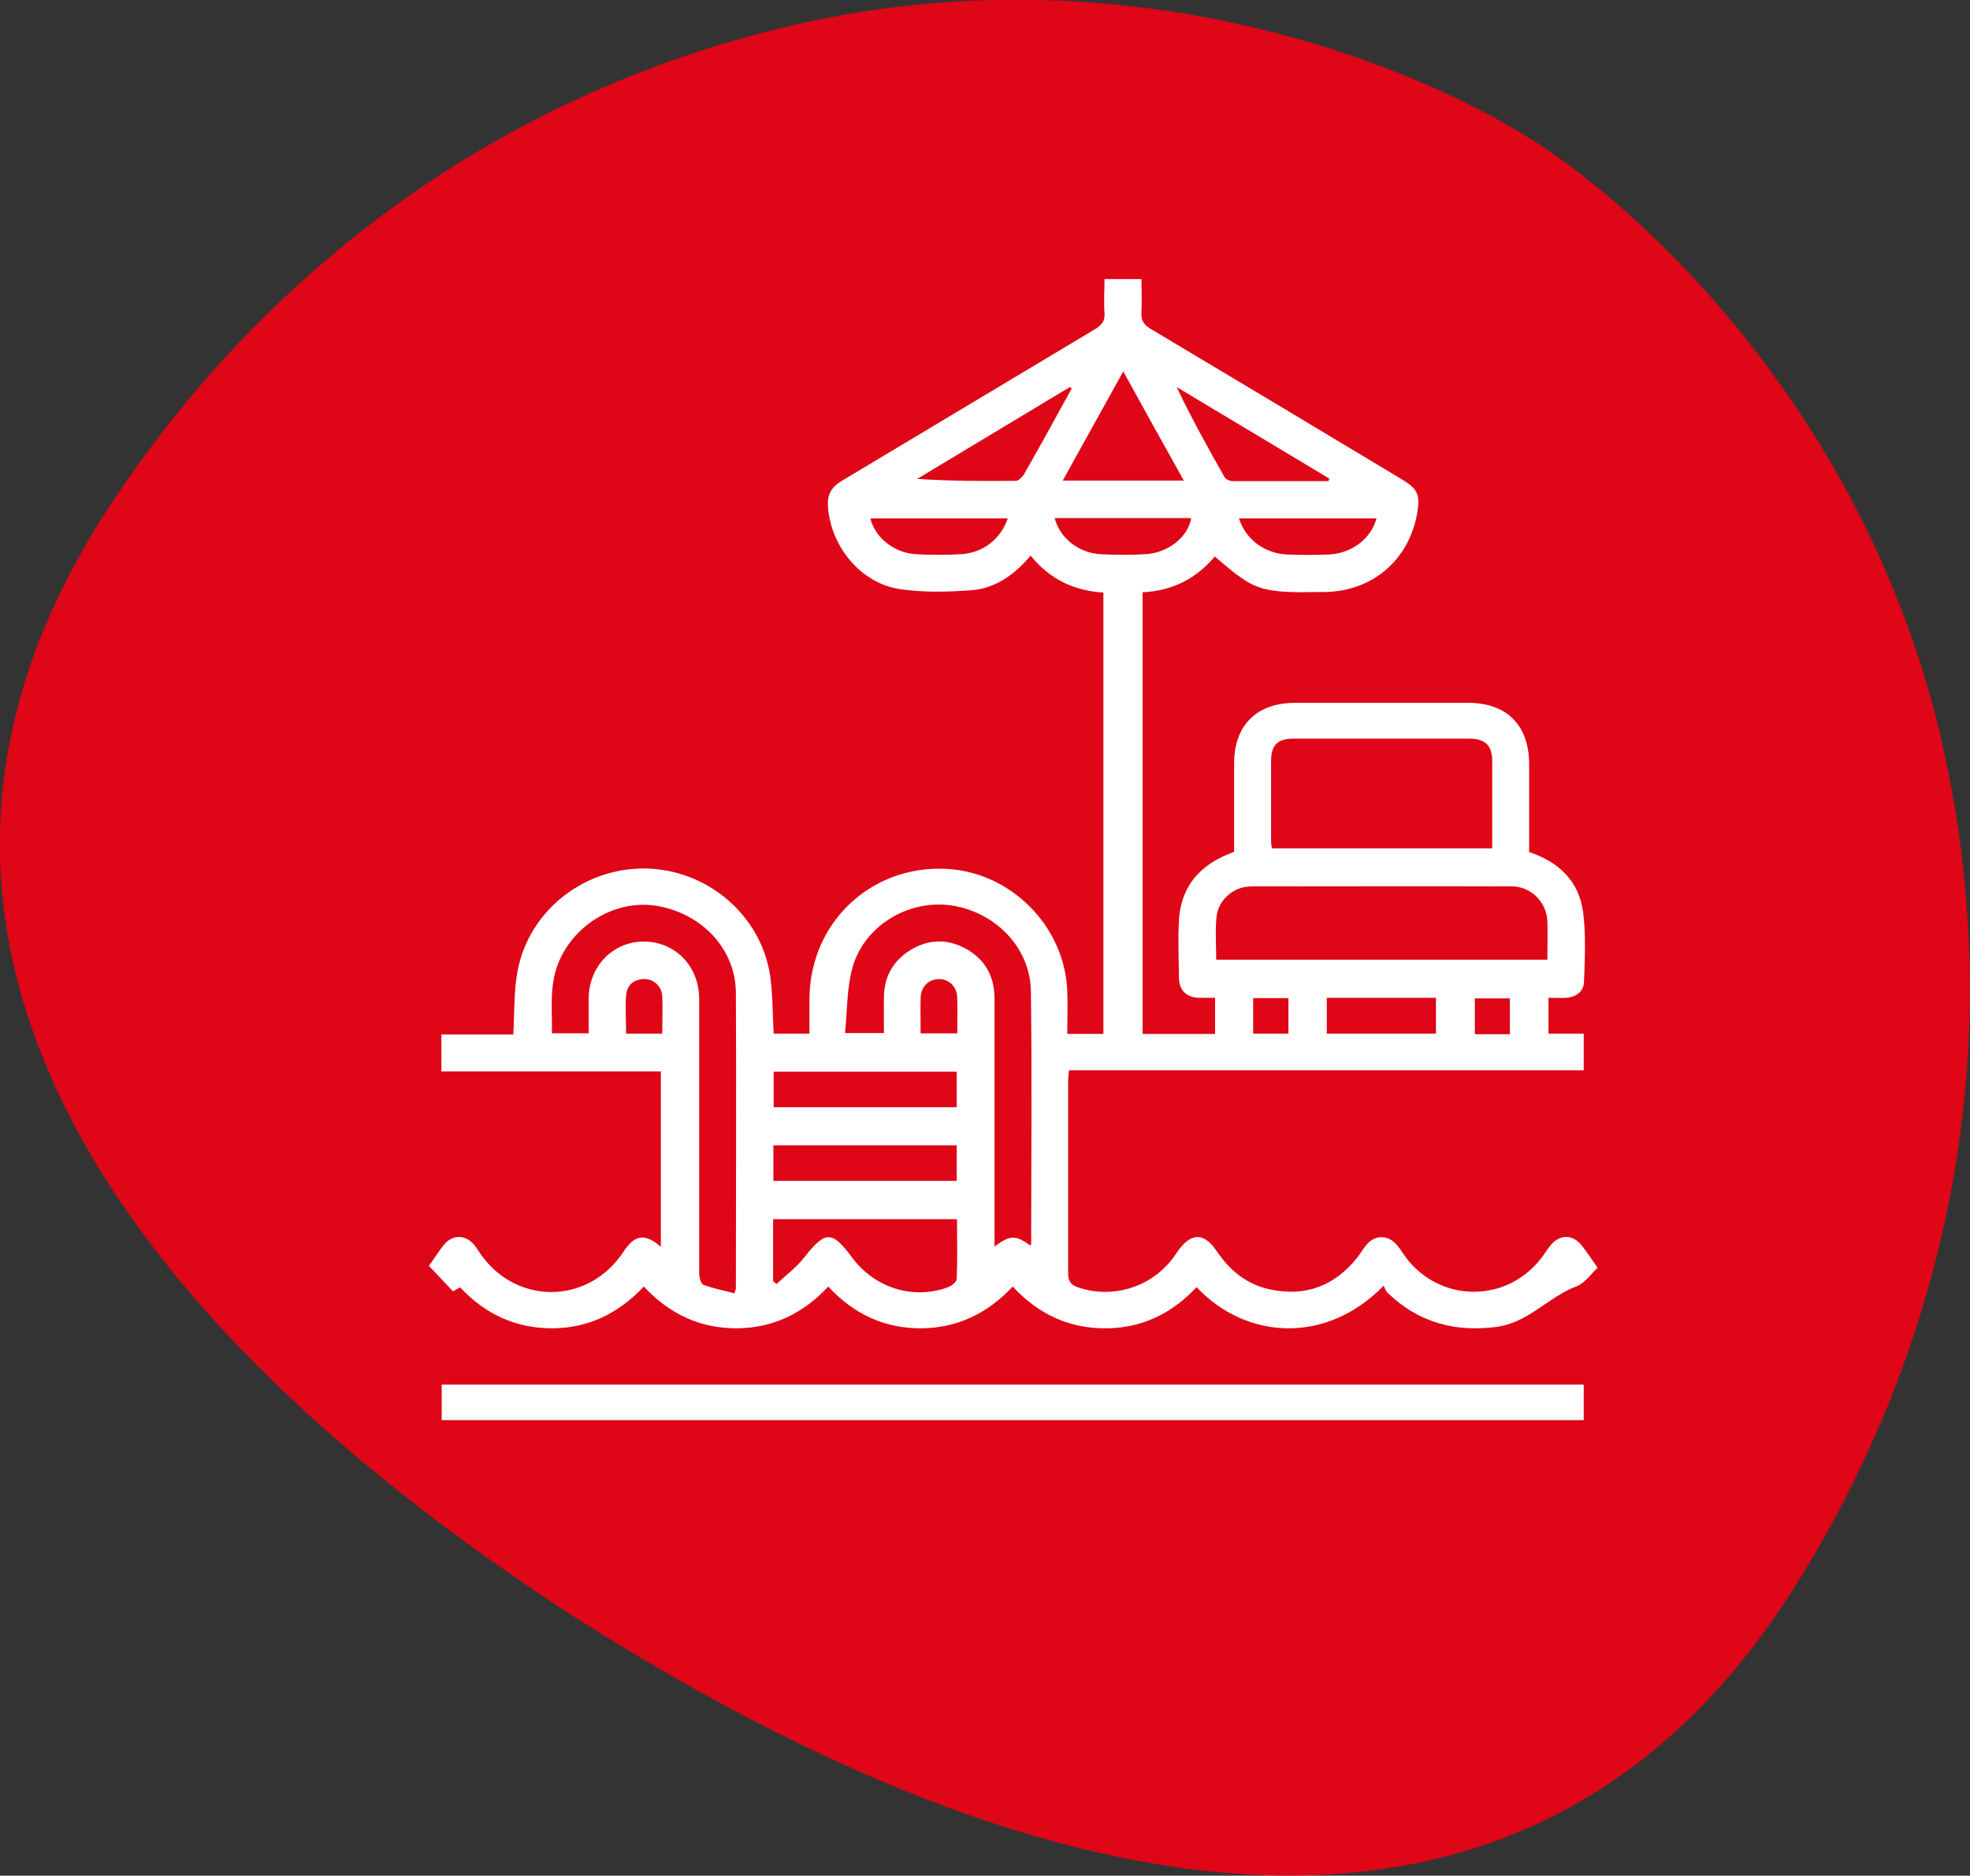
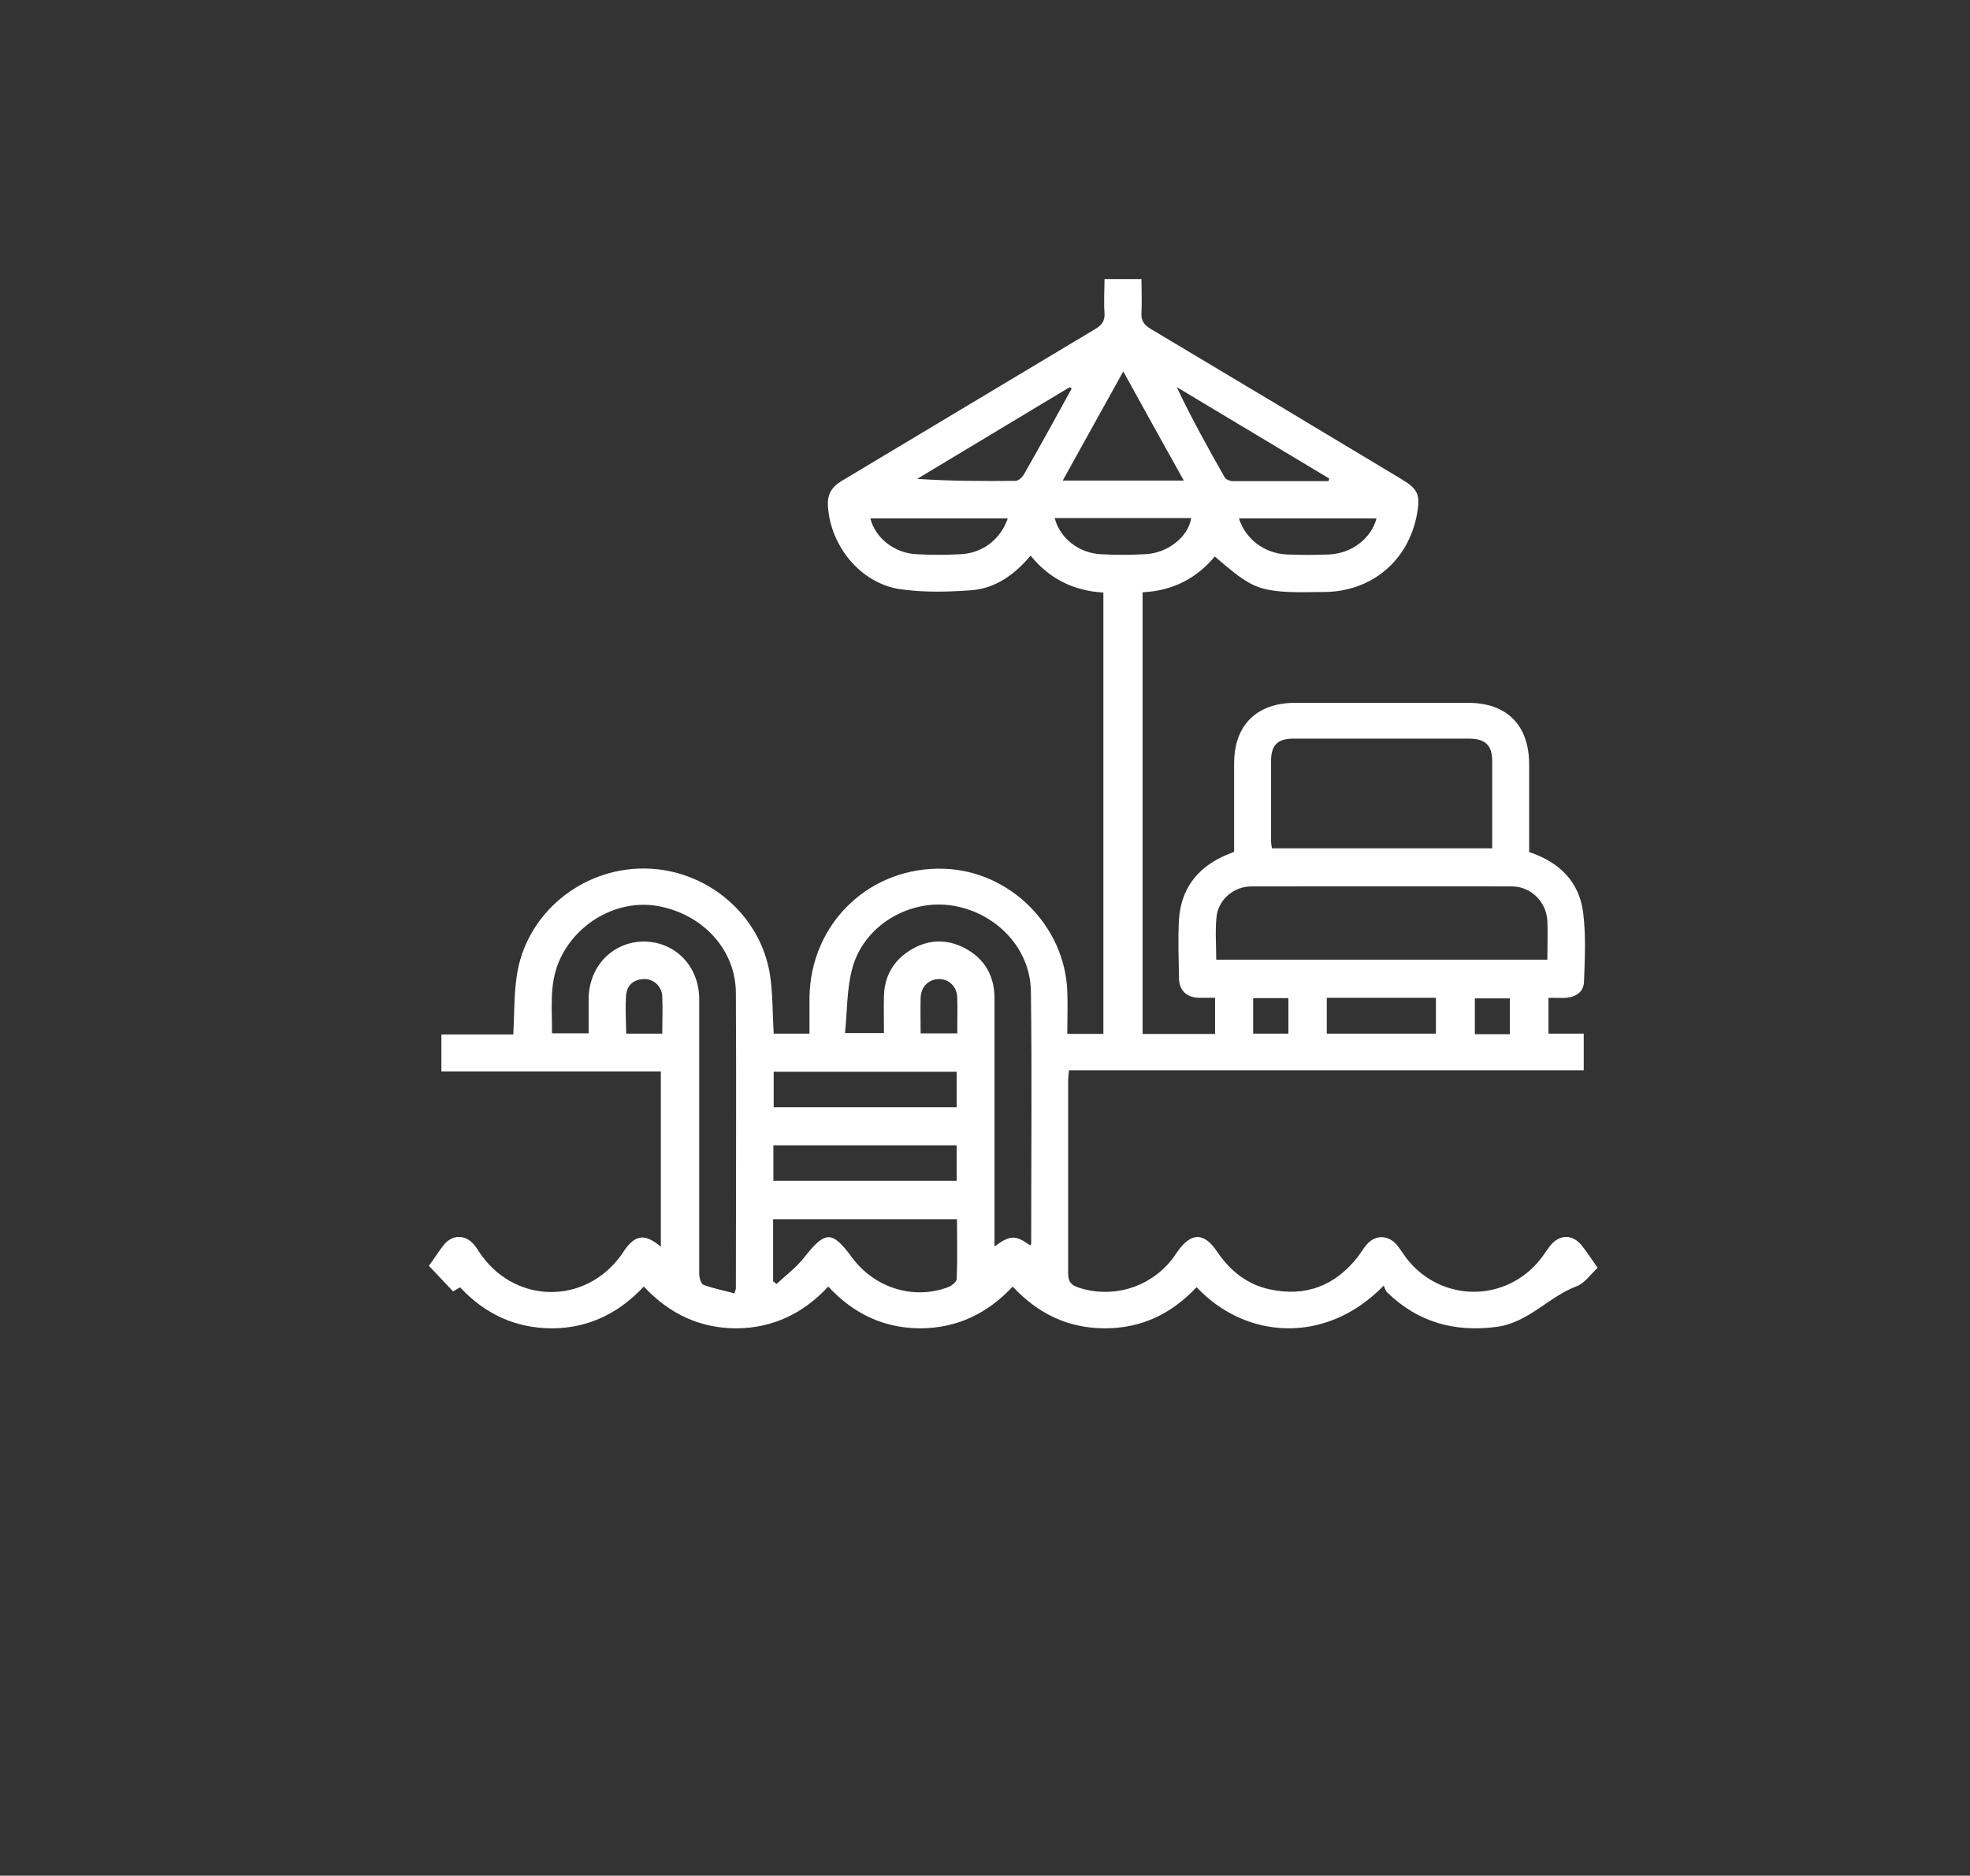
<svg xmlns="http://www.w3.org/2000/svg" id="Layer_2" viewBox="0 0 69.31 66">
  <rect x="0" y="0" width="69.31" height="66" fill="#333333" stroke="none" />
  <defs>
    <style>.cls-1{fill:#fff;}.cls-2{fill:#de0617;}</style>
  </defs>
  <g id="Layer_1-2">
-     <path class="cls-2" d="M63.02,56.03c2.2-3.45,8.43-14.18,5.53-28.86-2.37-12-10.43-19.57-14.67-22.27l.02,.02c-4.25-2.71-14.49-6.84-26.39-3.94C12.98,4.52,5.86,14.7,3.65,18.13c-9.41,14.74,.47,28.43,16.86,38.96l-.02-.02c16.47,10.43,33.12,13.67,42.53-1.04" />
    <g>
      <path class="cls-1" d="M54.47,36.37h1.25v1.29h-18.11c-.01,.14-.03,.26-.03,.37,0,2.26,0,4.51,0,6.77,0,.31,.11,.42,.38,.51,1.17,.38,2.44,.01,3.22-.93,.09-.1,.16-.22,.24-.33,.48-.69,.94-.7,1.4-.01,.46,.68,1.06,1.16,1.86,1.33,1.26,.27,2.29-.13,3.08-1.13,.11-.14,.19-.29,.31-.43,.3-.37,.77-.37,1.08,0,.12,.15,.22,.31,.33,.46,1.21,1.57,3.51,1.58,4.73,.02,.11-.14,.2-.29,.31-.43,.33-.44,.82-.45,1.15-.01,.17,.22,.33,.46,.54,.76-.24,.22-.45,.54-.74,.65-.99,.37-1.69,1.28-2.82,1.43-1.48,.19-2.75-.16-3.83-1.2-.07-.06-.09-.16-.14-.25-2.03,2.09-4.86,1.89-6.58,.05-.87,.93-1.93,1.45-3.22,1.45-1.29,0-2.36-.51-3.25-1.47-.88,.94-1.94,1.46-3.23,1.47-1.29,0-2.36-.5-3.26-1.47-.87,.94-1.94,1.46-3.22,1.47-1.29,0-2.36-.5-3.27-1.47-.87,.93-1.93,1.46-3.21,1.47-1.29,0-2.36-.49-3.25-1.44-.04,.02-.09,.04-.13,.07-.04,.02-.07,.04-.12,.07-.28-.29-.55-.59-.85-.9,.17-.23,.33-.49,.52-.73,.3-.38,.77-.38,1.08,0,.1,.12,.18,.27,.28,.4,1.24,1.67,3.61,1.67,4.85,0,.06-.08,.11-.15,.16-.23,.38-.54,.72-.58,1.27-.11v-6.17h-7.72v-1.3h2.53c.04-.71,.02-1.39,.12-2.05,.31-2.18,2.26-3.8,4.48-3.79,2.21,.01,4.13,1.64,4.44,3.8,.09,.65,.08,1.32,.12,2.01h1.26c0-.42,0-.85,0-1.28,.04-2.62,2.14-4.62,4.75-4.52,2.3,.08,4.23,2,4.32,4.3,.02,.5,0,.99,0,1.51h1.27v-15.53c-1.02-.06-1.88-.46-2.56-1.3-.57,.68-1.25,1.16-2.1,1.22-.83,.06-1.68,.08-2.5-.04-1.38-.21-2.43-1.5-2.53-2.9-.03-.41,.11-.68,.47-.9,2.98-1.78,5.95-3.57,8.93-5.35,.23-.14,.35-.28,.33-.57-.03-.39,0-.78,0-1.19h1.3c0,.38,.02,.78,0,1.18-.02,.28,.09,.43,.32,.57,2.95,1.76,5.89,3.52,8.83,5.29,.58,.35,.66,.54,.55,1.2-.29,1.65-1.58,2.75-3.25,2.77-.55,0-1.11,.03-1.66-.03-.81-.09-1.15-.3-2.21-1.22-.65,.78-1.49,1.21-2.54,1.26v15.54h2.55v-1.27c-.19,0-.39,0-.58,0-.43-.02-.68-.26-.69-.69-.01-.69-.04-1.38,0-2.07,.07-1.03,.6-1.77,1.54-2.21,.12-.06,.25-.1,.4-.17,0-1.04,0-2.08,0-3.11,0-1.34,.79-2.13,2.15-2.13,2.03,0,4.05,0,6.08,0,1.37,0,2.15,.79,2.15,2.17,0,1.03,0,2.05,0,3.08,1.05,.35,1.76,1.03,1.9,2.13,.1,.8,.06,1.62,.03,2.43-.01,.35-.27,.54-.63,.57-.2,.01-.4,0-.62,0v1.29Zm-1.97-6.5c0-1.04,0-2.06,0-3.09,0-.55-.24-.78-.79-.79-2.07,0-4.13,0-6.2,0-.56,0-.79,.23-.79,.78,0,.94,0,1.89,0,2.83,0,.09,.02,.18,.03,.25h7.75Zm1.94,3.9c0-.49,.02-.93,0-1.38-.04-.66-.58-1.2-1.25-1.2-3.05-.01-6.11,0-9.16,0-.63,0-1.17,.47-1.23,1.08-.05,.49-.01,.99-.01,1.5h11.66Zm-33.73,2.59c0-.42,0-.81,0-1.2,0-1.15,.84-2.02,1.93-2.03,1.11,0,1.96,.86,1.96,2.03,0,.96,0,1.92,0,2.88,0,2.26,0,4.51,0,6.77,0,.14,.06,.36,.15,.4,.35,.13,.73,.2,1.09,.3,.03-.12,.05-.14,.05-.17,0-3.47,.02-6.94,0-10.41-.01-1.53-1.18-2.77-2.75-3.05-1.43-.25-2.92,.61-3.49,1.99-.33,.81-.22,1.64-.23,2.49h1.29Zm15.54,7.47s.03-.05,.03-.07c0-2.96,.03-5.92-.01-8.88-.02-1.56-1.29-2.83-2.87-3.03-1.49-.18-3.01,.75-3.41,2.21-.2,.72-.18,1.51-.26,2.29h1.37c0-.45-.01-.89,0-1.31,.02-.68,.32-1.22,.9-1.59,.63-.4,1.3-.43,1.96-.08,.69,.37,1.03,.98,1.03,1.76,0,2.76,0,5.51,0,8.27,0,.14,0,.29,0,.46,.56-.41,.73-.41,1.27-.03Zm-9.04,1.26s.07,.06,.11,.09c.33-.31,.7-.58,.97-.93,.75-.95,.98-.96,1.69,0,.79,1.07,2.16,1.5,3.38,1.04,.13-.05,.3-.19,.3-.29,.03-.7,.01-1.39,.01-2.1h-6.47v2.19Zm6.45-7.38h-6.44v1.25h6.44v-1.25Zm-6.45,3.84h6.45v-1.25h-6.45v1.25Zm14.44-24.64c-.72-1.29-1.41-2.53-2.13-3.84-.73,1.31-1.42,2.56-2.13,3.84h4.26Zm5.09,.01s.02-.06,.03-.08c-1.79-1.07-3.58-2.15-5.37-3.22,.52,1.1,1.1,2.14,1.69,3.18,.04,.07,.17,.12,.26,.13,1.13,0,2.26,0,3.39,0Zm-9.04-3.25s-.04-.03-.06-.05c-1.79,1.08-3.58,2.15-5.37,3.23,1.17,.08,2.32,.08,3.46,.07,.1,0,.23-.12,.29-.22,.31-.54,.61-1.08,.91-1.62,.26-.47,.51-.93,.77-1.4Zm-2.24,4.57h-4.84c.17,.68,.84,1.22,1.61,1.26,.53,.03,1.05,.03,1.58,0,.77-.04,1.4-.53,1.65-1.27Zm8.13,0c.23,.73,.89,1.23,1.68,1.27,.5,.02,1,.02,1.5,0,.79-.04,1.47-.56,1.66-1.27h-4.84Zm-6.48,0c.18,.69,.84,1.22,1.61,1.26,.52,.03,1.05,.03,1.58,0,.8-.04,1.51-.62,1.61-1.27h-4.81Zm9.57,16.87v1.26h3.84v-1.26h-3.84Zm-23.38,1.27c0-.47,.02-.9,0-1.33-.02-.35-.31-.61-.64-.6-.36,.01-.6,.21-.63,.56-.04,.45,0,.9,0,1.36h1.29Zm9.09-.02h1.29c0-.43,.01-.84,0-1.25-.01-.39-.28-.65-.63-.66-.37,0-.65,.26-.66,.67-.01,.4,0,.81,0,1.24Zm11.7-1.24v1.25h1.24v-1.25h-1.24Zm9.03,1.27v-1.26h-1.23v1.26h1.23Z" />
-       <path class="cls-1" d="M15.54,49.97v-1.25H55.72v1.25H15.54Z" />
    </g>
  </g>
</svg>